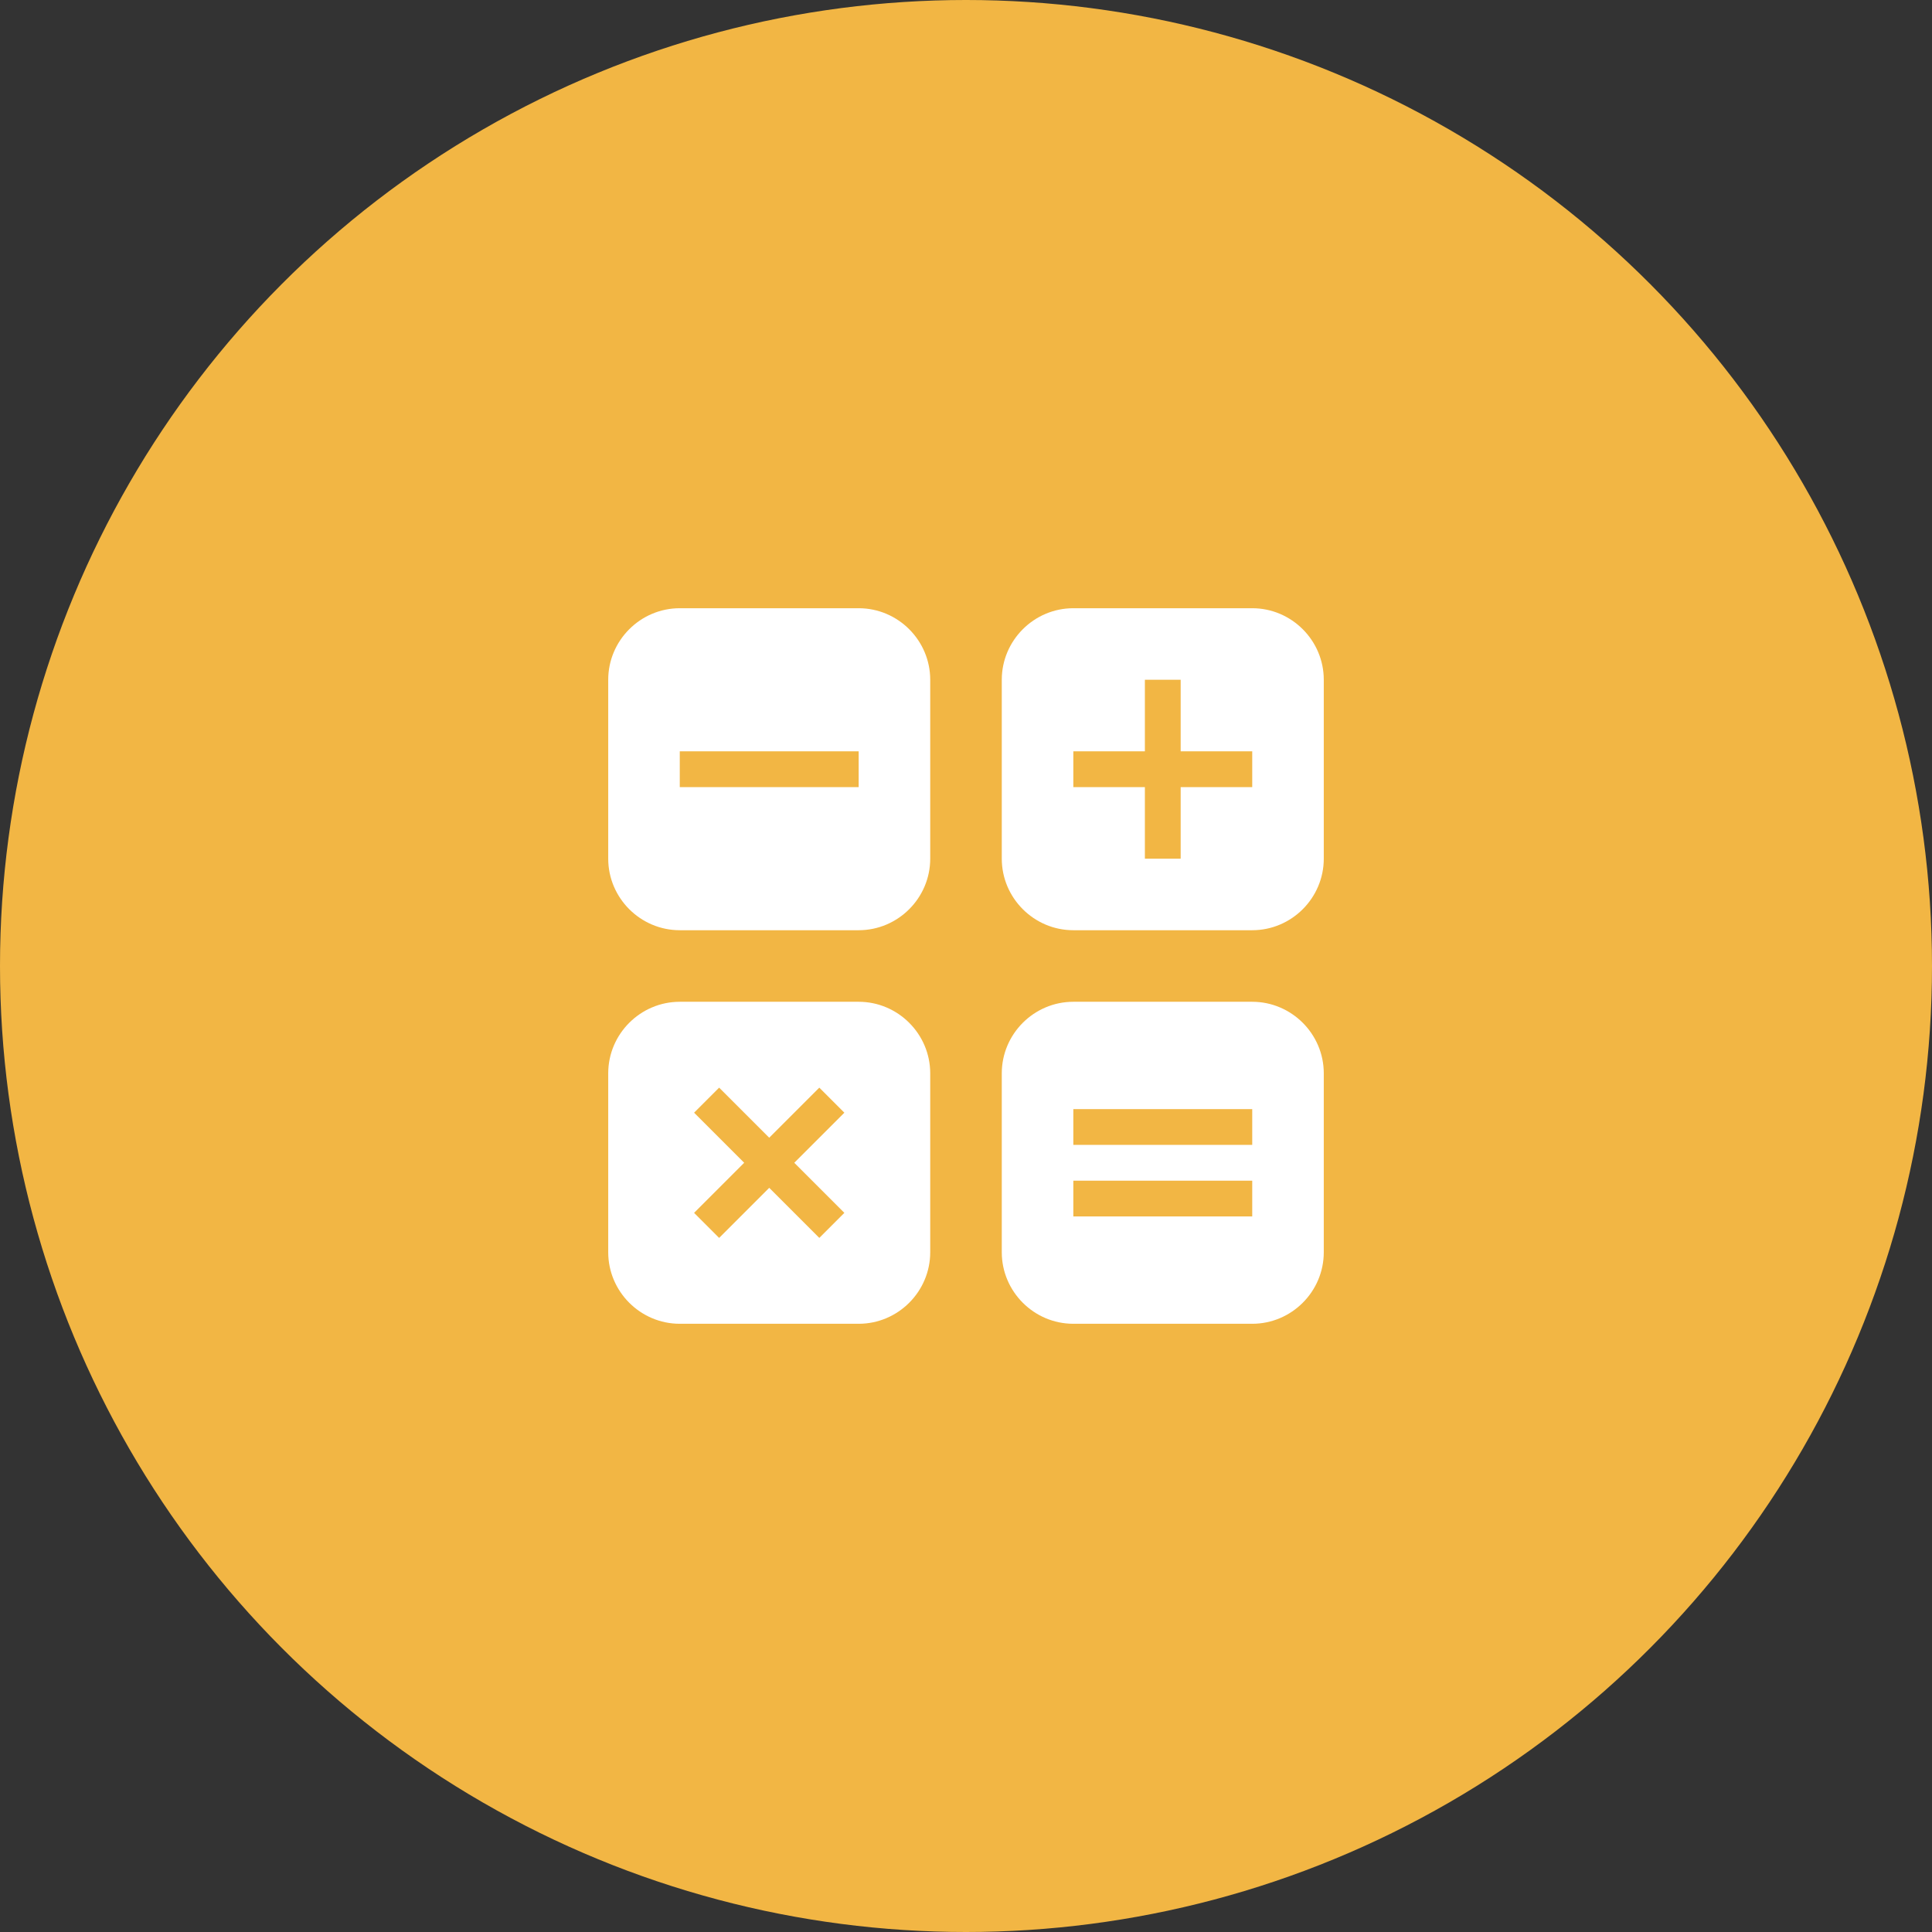
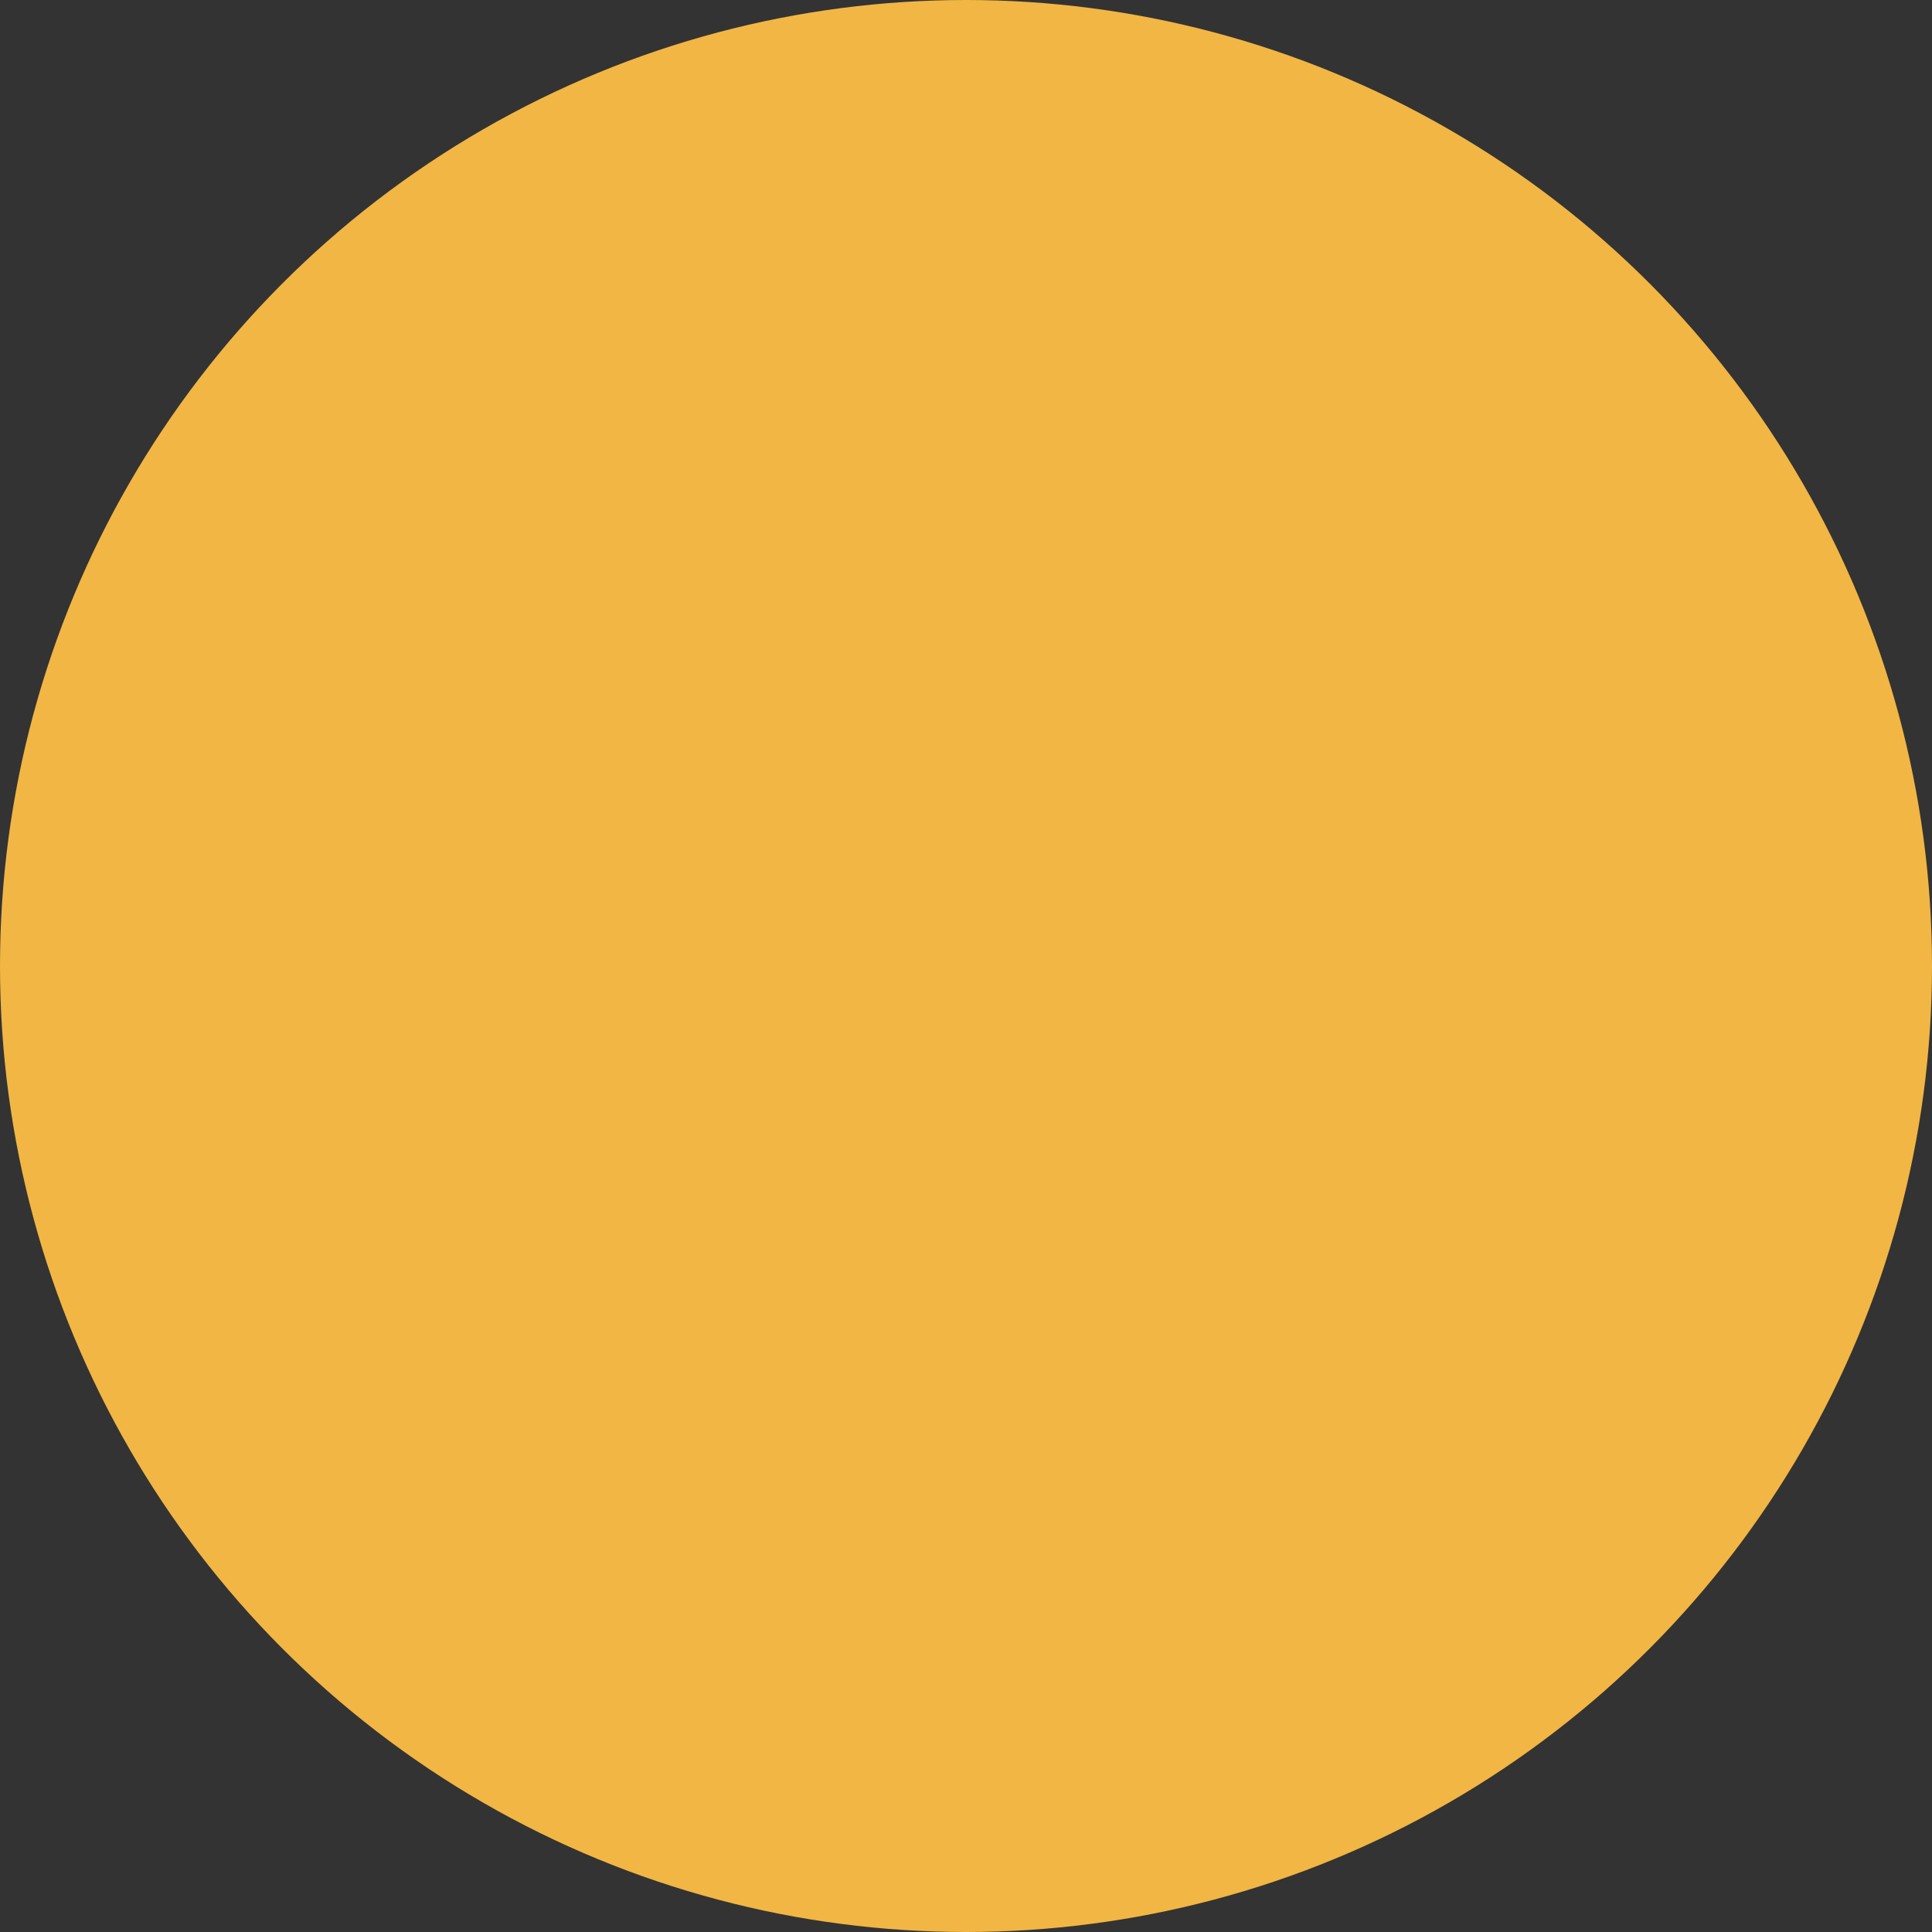
<svg xmlns="http://www.w3.org/2000/svg" width="54" height="54" viewBox="0 0 54 54" fill="none">
  <rect x="0" y="0" width="54" height="54" fill="#333333" stroke="none" />
  <circle cx="27" cy="27" r="27" fill="#F2B644" />
-   <path d="M24 17H19C17.9 17 17 17.9 17 19V24C17 25.1 17.9 26 19 26H24C25.1 26 26 25.1 26 24V19C26 17.9 25.1 17 24 17ZM24 22H19V21H24V22ZM35 28H30C28.9 28 28 28.9 28 30V35C28 36.1 28.9 37 30 37H35C36.1 37 37 36.1 37 35V30C37 28.9 36.1 28 35 28ZM35 34H30V33H35V34ZM35 32H30V31H35V32ZM35 17H30C28.9 17 28 17.9 28 19V24C28 25.1 28.9 26 30 26H35C36.1 26 37 25.1 37 24V19C37 17.9 36.1 17 35 17ZM35 22H33V24H32V22H30V21H32V19H33V21H35V22ZM24 28H19C17.9 28 17 28.9 17 30V35C17 36.1 17.9 37 19 37H24C25.1 37 26 36.1 26 35V30C26 28.9 25.1 28 24 28ZM23.6 33.9L22.9 34.6L21.5 33.2L20.1 34.6L19.4 33.9L20.8 32.5L19.4 31.1L20.1 30.4L21.5 31.8L22.9 30.4L23.6 31.1L22.2 32.5L23.6 33.9Z" fill="white" />
</svg>